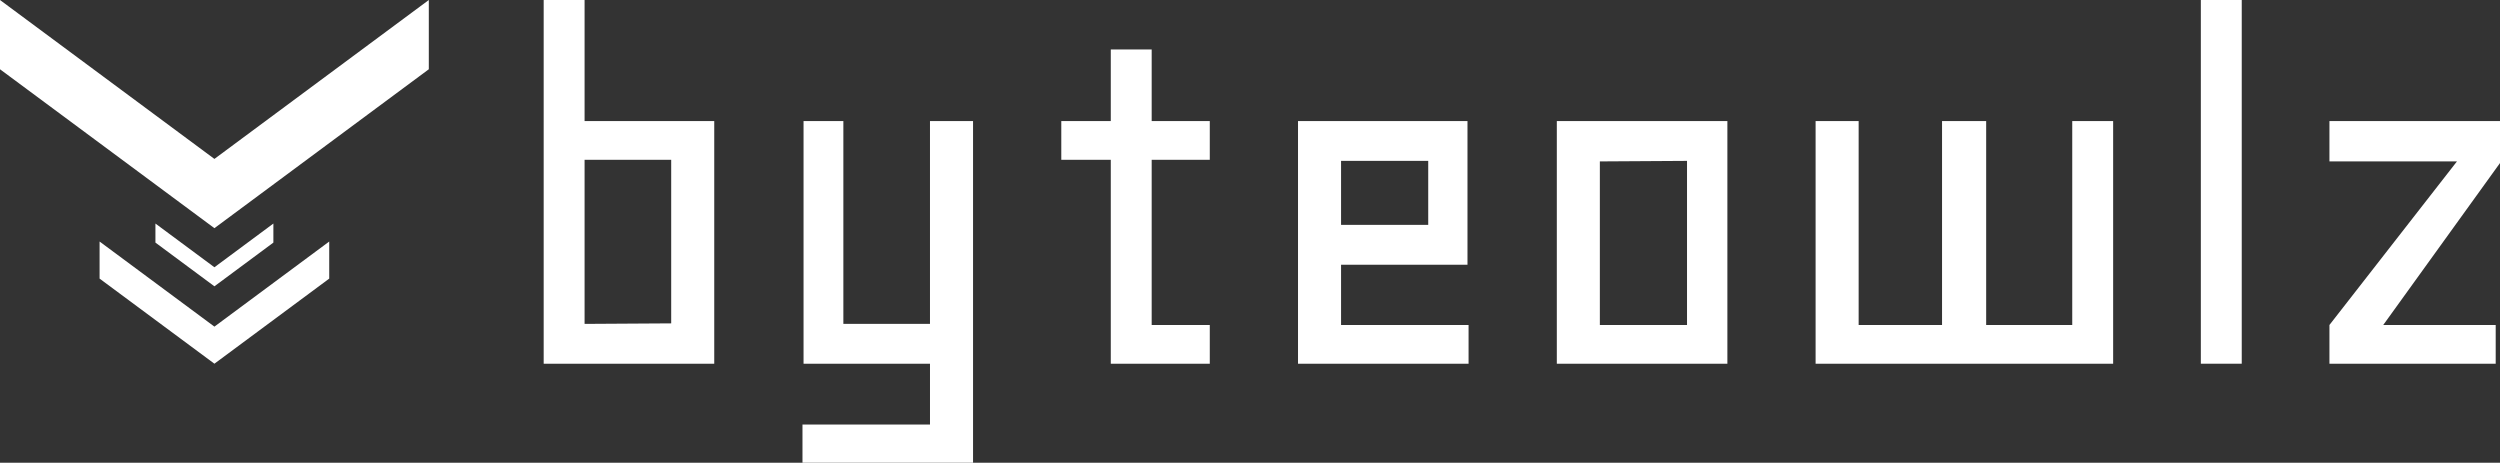
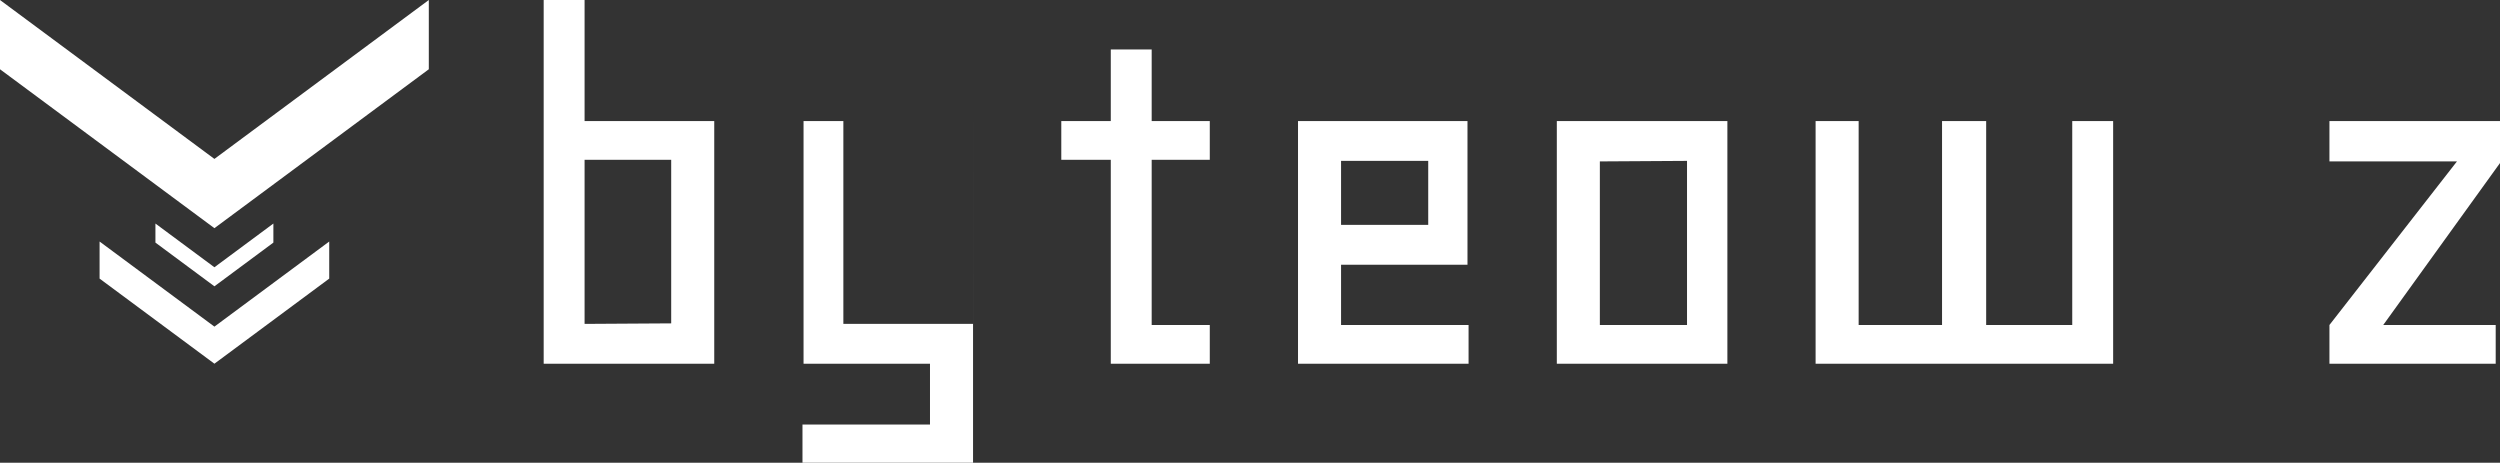
<svg xmlns="http://www.w3.org/2000/svg" id="Layer_2" data-name="Layer 2" viewBox="0 0 1683.56 311.6">
  <rect x="0" y="0" width="1683.56" height="311.6" fill="#333333" stroke="none" />
  <defs>
    <style>
      .cls-1 {
        fill: #fff;
      }
    </style>
  </defs>
  <g id="Layer_1-2" data-name="Layer 1">
    <g>
      <g>
        <path class="cls-1" d="M393.67,81.52h87.32v163.41h-114.86V0h27.54v81.52ZM393.67,218.12l58.33-.36v-110.15h-58.33v110.51Z" />
-         <path class="cls-1" d="M655.27,81.52v230.08h-114.86v-25.73h85.87v-40.94h-85.15V81.52h26.81v136.6h58.33V81.52h28.99Z" />
+         <path class="cls-1" d="M655.27,81.52v230.08h-114.86v-25.73h85.87v-40.94h-85.15V81.52h26.81v136.6h58.33h28.99Z" />
        <path class="cls-1" d="M814.7,244.93h-66.67V107.61h-33.33v-26.09h33.33v-48.19h27.54v48.19h39.13v26.09h-39.13v111.23h39.13v26.09Z" />
        <path class="cls-1" d="M903.1,178.27v40.58h85.87v26.09h-114.86V81.52h114.13v96.74h-85.15ZM903.1,151.45h58.7v-43.12h-58.7v43.12Z" />
        <path class="cls-1" d="M1048.4,244.93V81.52h114.86v163.41h-114.86ZM1136.08,108.34l-58.7.36v110.15h58.7v-110.51Z" />
        <path class="cls-1" d="M1307.82,81.52h29.71v137.32h57.97V81.52h27.54v163.41h-200.37V81.52h28.99v137.32h56.16V81.52Z" />
-         <path class="cls-1" d="M1509.64,0v244.93h-27.54V0h27.54Z" />
        <path class="cls-1" d="M1604.93,218.85h75.73v26.09h-111.96v-26.09l85.87-110.15h-85.87v-27.17h114.86v28.26l-78.63,109.06Z" />
      </g>
      <g>
        <polygon class="cls-1" points="67.06 162.65 67.06 187.62 144.39 244.93 221.71 187.62 221.71 162.65 144.39 219.96 67.06 162.65" />
        <polygon class="cls-1" points="144.39 107.02 0 0 0 46.64 144.39 153.66 288.77 46.64 288.77 0 144.39 107.02" />
        <polygon class="cls-1" points="184.1 163.37 184.1 150.54 144.39 179.98 104.67 150.54 104.67 163.37 144.39 192.81 184.1 163.37" />
      </g>
    </g>
  </g>
</svg>